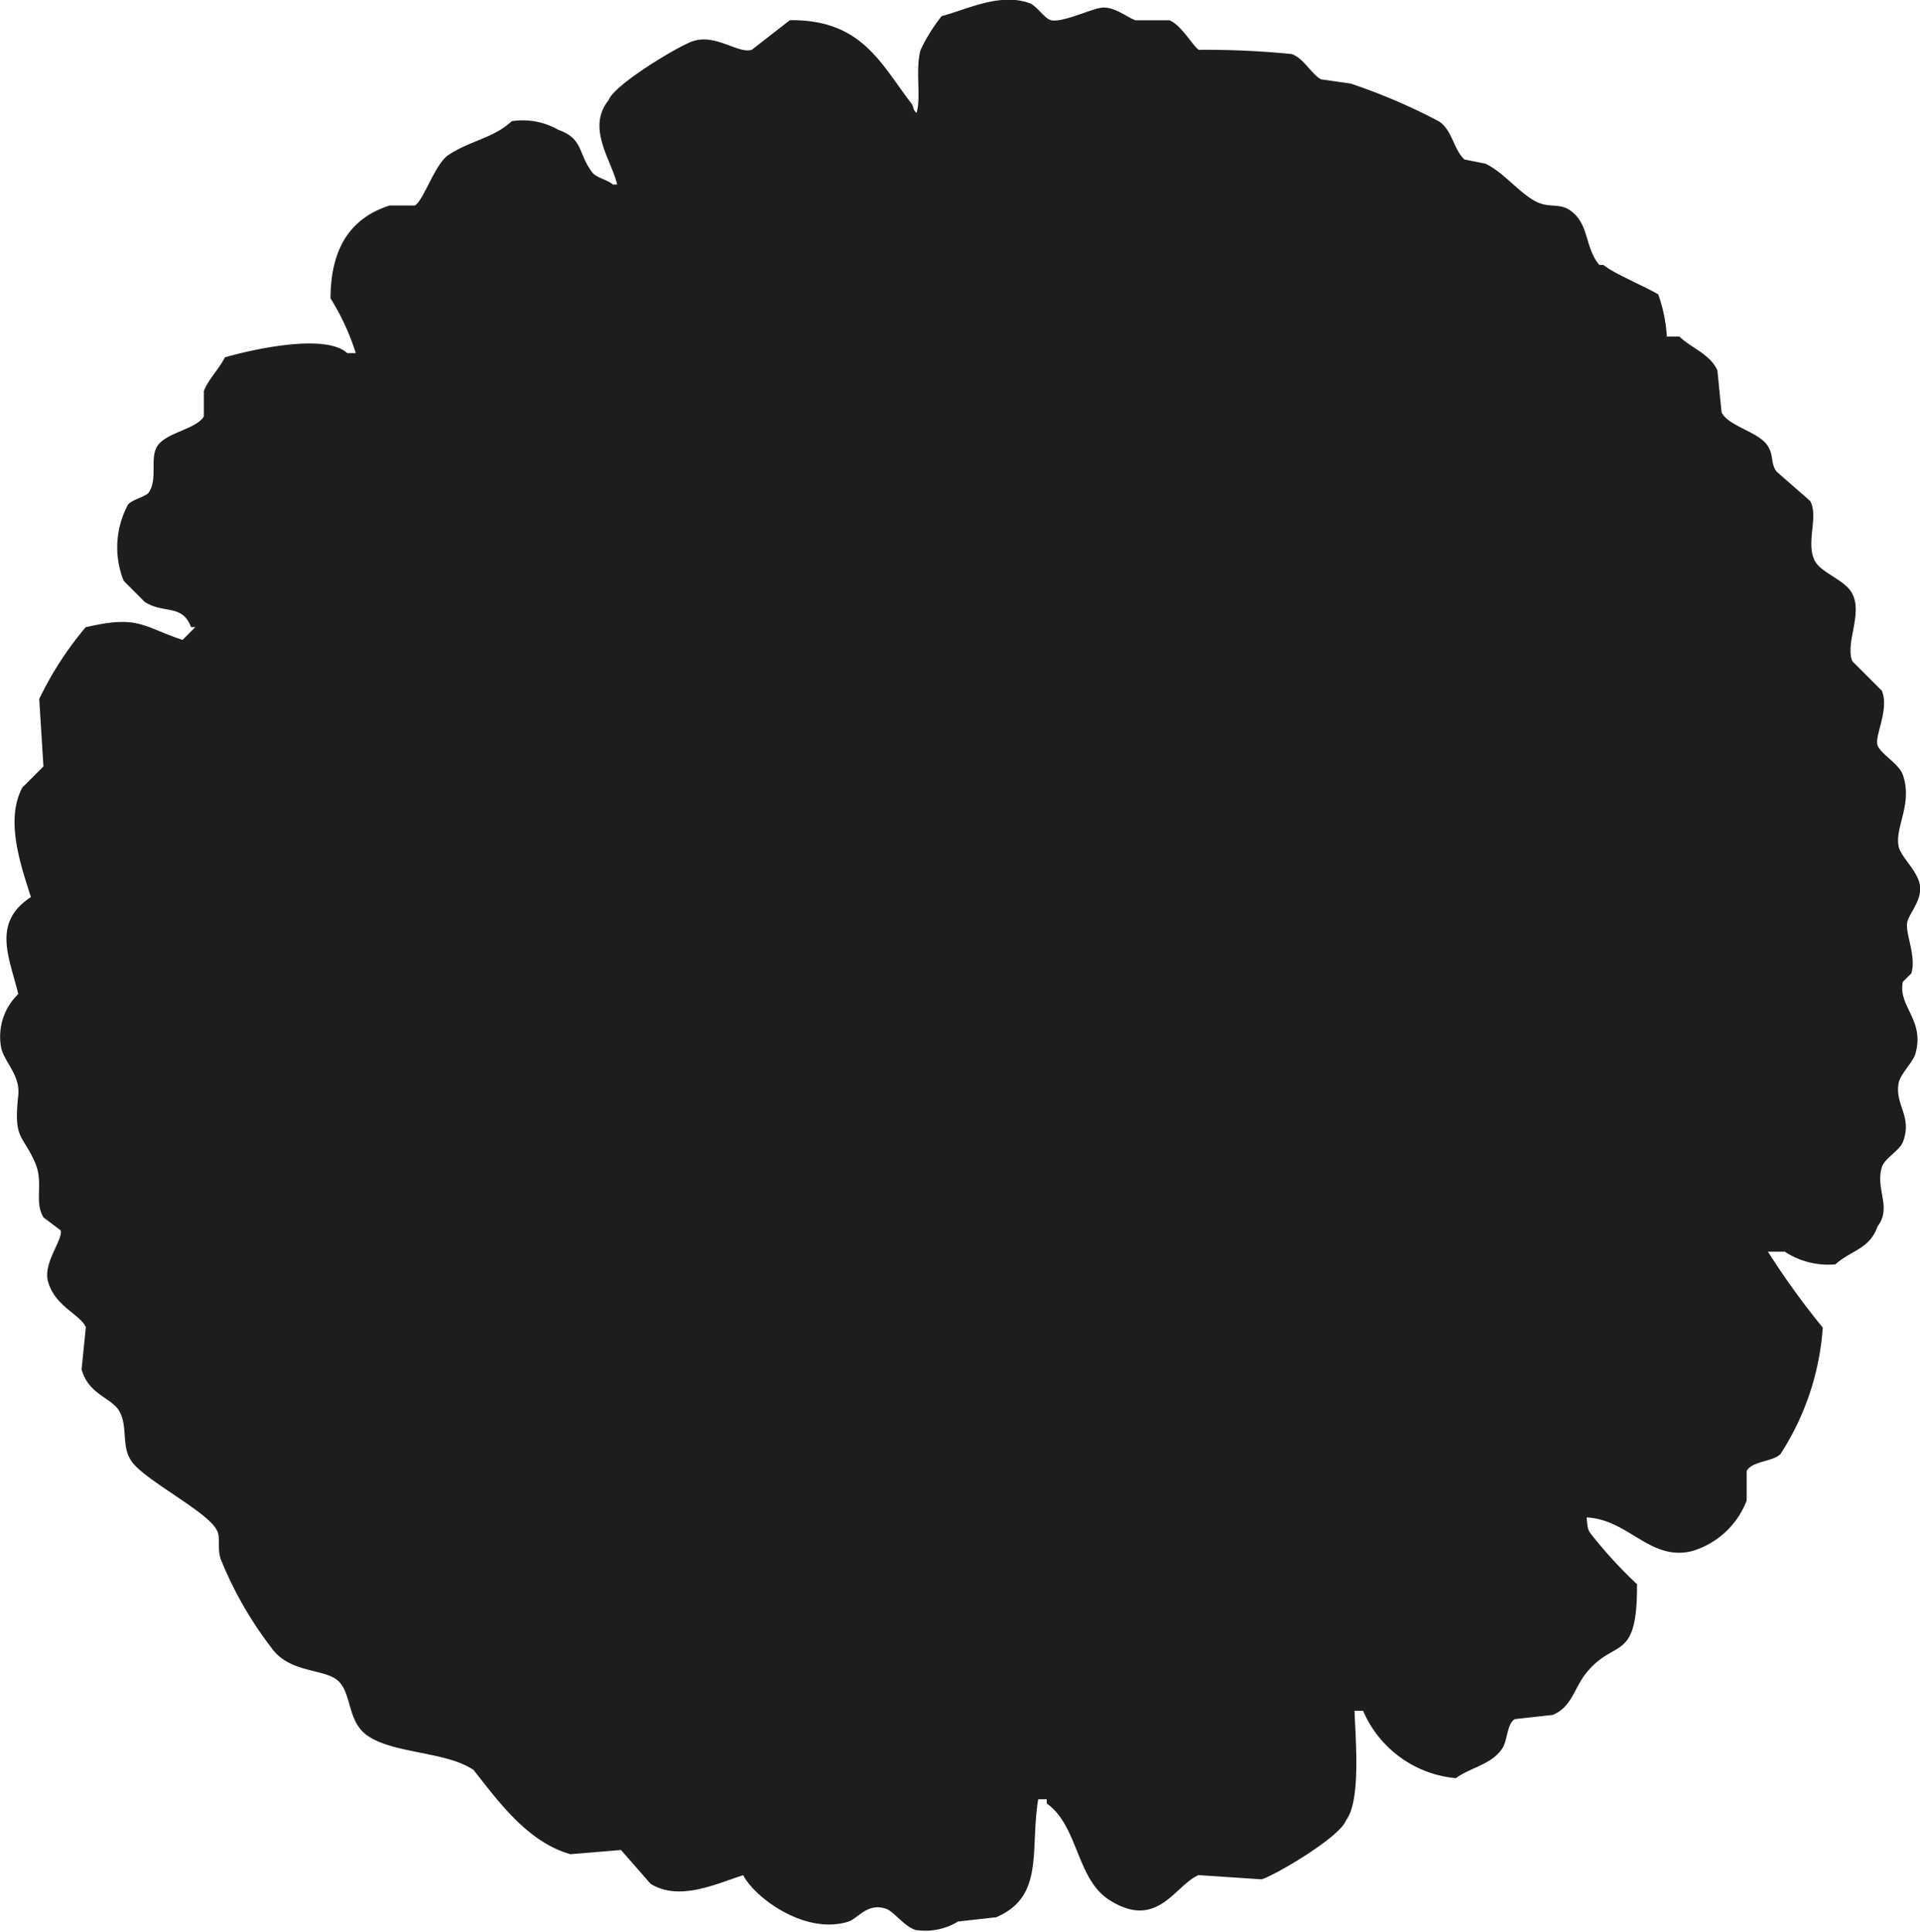
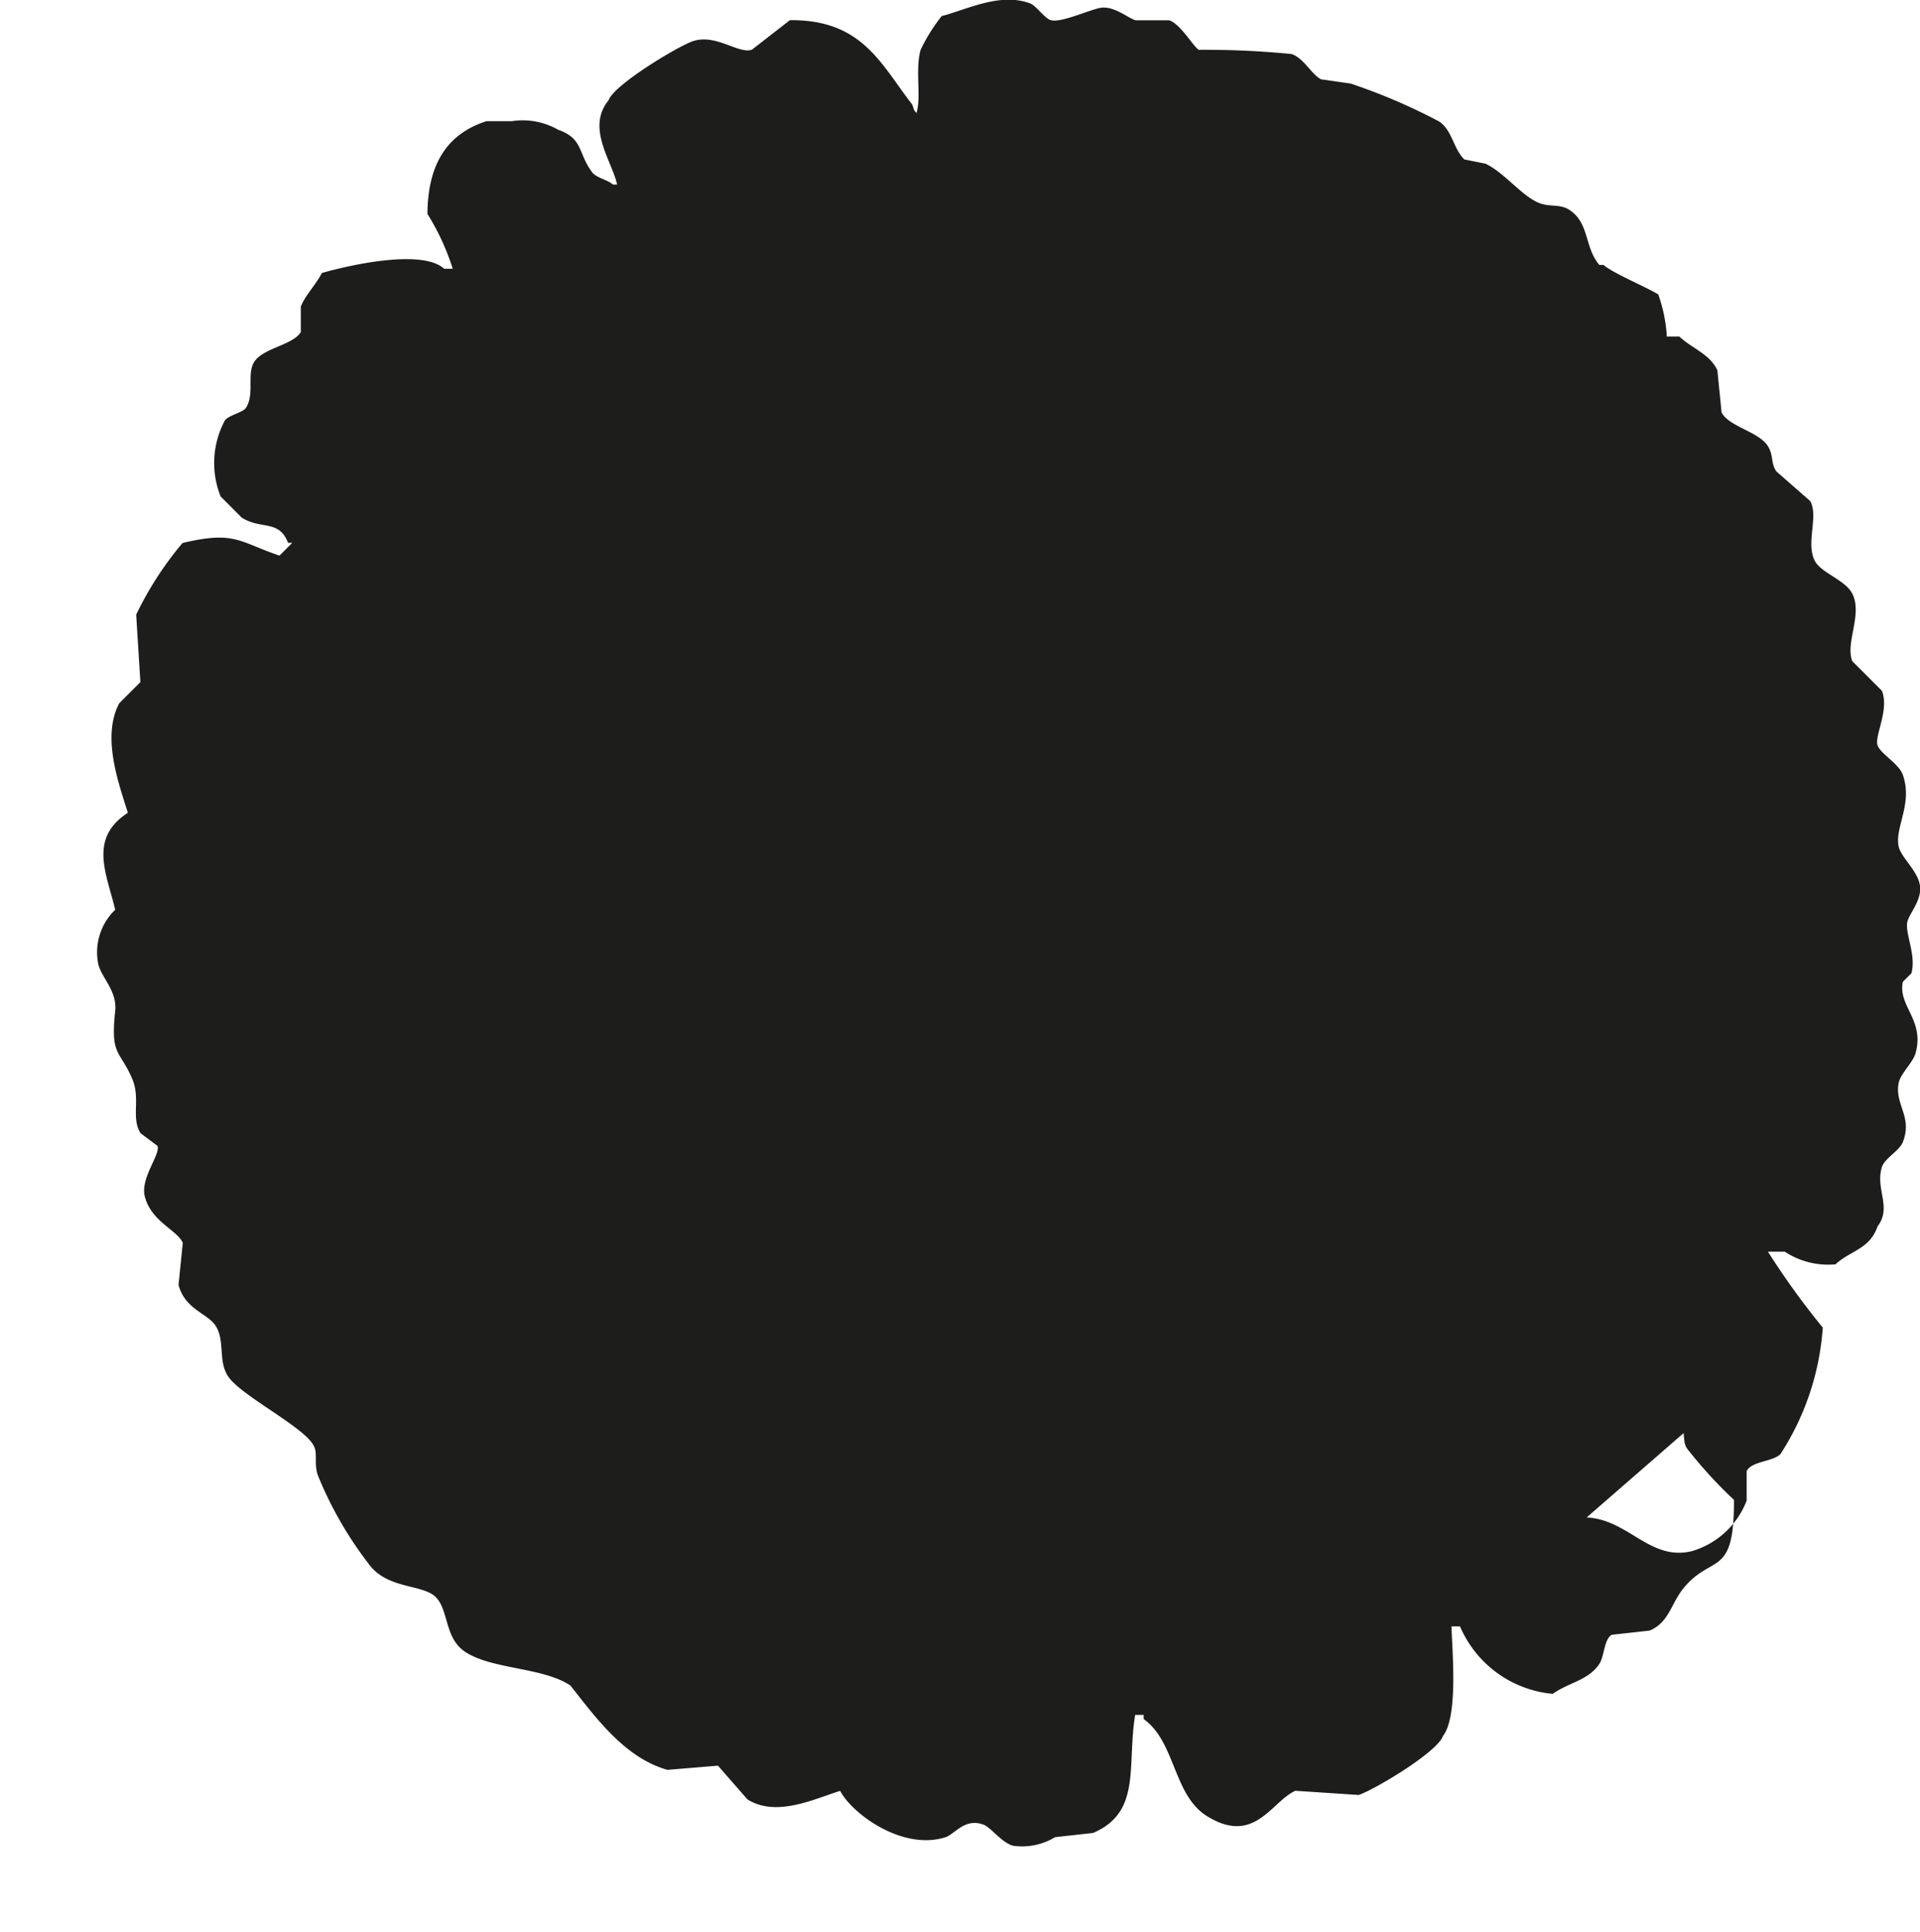
<svg xmlns="http://www.w3.org/2000/svg" width="67.493" height="67.895">
-   <path data-name="Pfad 498" d="M55.775 53.329c1.473.07 2.225 1.544 3.7 1.184a2.953 2.953 0 001.925-1.778v-1.037c.183-.354.908-.321 1.186-.594a9.337 9.337 0 001.489-4.447 27.635 27.635 0 01-1.927-2.667h.594a2.779 2.779 0 001.778.444c.552-.5 1.2-.529 1.481-1.333.511-.673-.081-1.3.149-2.075.094-.321.617-.576.74-.889.351-.9-.292-1.306-.148-2.075.06-.321.5-.722.592-1.038.333-1.183-.624-1.657-.444-2.519l.3-.3c.176-.624-.214-1.371-.148-1.778.051-.316.541-.786.444-1.335-.087-.494-.66-.971-.741-1.333-.152-.678.5-1.494.148-2.519-.137-.4-.76-.724-.889-1.037s.421-1.257.149-1.927l-1.038-1.037c-.26-.637.367-1.646 0-2.371-.252-.5-1.119-.729-1.333-1.184-.3-.632.149-1.533-.148-2.075l-1.186-1.038c-.21-.29-.094-.56-.3-.889-.316-.511-1.376-.689-1.63-1.186l-.148-1.481c-.256-.571-.91-.778-1.333-1.186h-.444a5.313 5.313 0 00-.3-1.481c-.4-.251-1.61-.754-1.925-1.038h-.149c-.527-.629-.344-1.459-1.037-1.925-.371-.251-.74-.07-1.186-.3-.587-.3-1.14-1.03-1.778-1.333l-.741-.148c-.386-.364-.425-1.03-.889-1.335a20.624 20.624 0 00-3.111-1.333l-1.038-.148c-.333-.17-.61-.748-1.037-.889a30.731 30.731 0 00-3.26-.148c-.186-.1-.63-.894-1.037-1.038h-1.186c-.271-.083-.741-.49-1.186-.444-.36.036-1.375.529-1.778.444-.221-.046-.524-.511-.741-.592-1.054-.4-2.233.219-3.111.444a6.159 6.159 0 00-.741 1.186c-.2.7.033 1.678-.148 2.222-.119-.152-.052-.041-.148-.3-1.1-1.417-1.752-2.989-4.3-2.964l-1.335 1.038c-.47.162-1.259-.57-2.073-.3-.519.173-2.775 1.53-2.964 2.075-.794.978.11 2.114.3 2.964h-.148c-.2-.178-.586-.23-.741-.444-.5-.686-.3-1.167-1.186-1.483a2.515 2.515 0 00-1.629-.3c-.646.6-1.452.678-2.224 1.186-.479.317-.873 1.6-1.184 1.778h-.889c-1.351.433-2.065 1.468-2.075 3.26a8.388 8.388 0 01.889 1.927h-.3c-.8-.724-3.435-.1-4.3.148-.2.4-.6.8-.741 1.186v.889c-.257.449-1.31.559-1.63 1.037-.284.425.019 1.135-.3 1.63-.1.159-.617.26-.741.444a3.164 3.164 0 00-.148 2.667l.74.741c.676.438 1.313.057 1.63.889h.149l-.149.149-.3.3c-1.435-.484-1.56-.881-3.408-.444a11.89 11.89 0 00-1.63 2.519l.148 2.371-.741.74c-.629 1.176-.022 2.813.3 3.852-1.392.906-.743 2.145-.444 3.408a2.075 2.075 0 00-.592 1.927c.132.487.665.943.592 1.63-.17 1.581.146 1.348.592 2.37.313.713-.048 1.381.3 1.927l.592.444c.122.287-.608 1.127-.444 1.778.225.887 1.135 1.176 1.335 1.63l-.149 1.481c.244.9 1.06.989 1.333 1.483.306.551.044 1.246.444 1.778.506.671 2.625 1.733 2.964 2.371.163.257.016.641.149 1.037a13.219 13.219 0 001.778 3.111c.648.924 1.9.722 2.37 1.186s.3 1.438 1.038 1.927c.938.622 2.733.537 3.7 1.184.887 1.121 1.9 2.535 3.408 2.964l1.778-.148 1.037 1.186c1.022.638 2.346-.017 3.26-.3.4.783 2.173 2.113 3.7 1.63.321-.1.673-.687 1.335-.444.268.1.643.635 1.037.741a2.216 2.216 0 001.481-.3l1.335-.148c1.711-.727 1.186-2.352 1.481-4.149h.3v.148c1.122.8 1.033 2.668 2.222 3.408 1.676 1.043 2.267-.516 3.111-.889l2.224.148c.548-.183 2.764-1.5 2.962-2.073.536-.686.33-2.921.3-3.852h.3a3.935 3.935 0 003.26 2.37c.565-.4 1.24-.471 1.629-1.037.192-.278.165-.871.444-1.038l1.333-.148c.678-.281.752-.948 1.186-1.483 1-1.232 1.794-.332 1.778-3.111a15.947 15.947 0 01-1.629-1.778c-.112-.154-.109-.229-.141-.568z" fill="#1d1d1b" fill-rule="evenodd" />
+   <path data-name="Pfad 498" d="M55.775 53.329c1.473.07 2.225 1.544 3.7 1.184a2.953 2.953 0 001.925-1.778v-1.037c.183-.354.908-.321 1.186-.594a9.337 9.337 0 001.489-4.447 27.635 27.635 0 01-1.927-2.667h.594a2.779 2.779 0 001.778.444c.552-.5 1.2-.529 1.481-1.333.511-.673-.081-1.3.149-2.075.094-.321.617-.576.74-.889.351-.9-.292-1.306-.148-2.075.06-.321.5-.722.592-1.038.333-1.183-.624-1.657-.444-2.519l.3-.3c.176-.624-.214-1.371-.148-1.778.051-.316.541-.786.444-1.335-.087-.494-.66-.971-.741-1.333-.152-.678.5-1.494.148-2.519-.137-.4-.76-.724-.889-1.037s.421-1.257.149-1.927l-1.038-1.037c-.26-.637.367-1.646 0-2.371-.252-.5-1.119-.729-1.333-1.184-.3-.632.149-1.533-.148-2.075l-1.186-1.038c-.21-.29-.094-.56-.3-.889-.316-.511-1.376-.689-1.63-1.186l-.148-1.481c-.256-.571-.91-.778-1.333-1.186h-.444a5.313 5.313 0 00-.3-1.481c-.4-.251-1.61-.754-1.925-1.038h-.149c-.527-.629-.344-1.459-1.037-1.925-.371-.251-.74-.07-1.186-.3-.587-.3-1.14-1.03-1.778-1.333l-.741-.148c-.386-.364-.425-1.03-.889-1.335a20.624 20.624 0 00-3.111-1.333l-1.038-.148c-.333-.17-.61-.748-1.037-.889a30.731 30.731 0 00-3.26-.148c-.186-.1-.63-.894-1.037-1.038h-1.186c-.271-.083-.741-.49-1.186-.444-.36.036-1.375.529-1.778.444-.221-.046-.524-.511-.741-.592-1.054-.4-2.233.219-3.111.444a6.159 6.159 0 00-.741 1.186c-.2.7.033 1.678-.148 2.222-.119-.152-.052-.041-.148-.3-1.1-1.417-1.752-2.989-4.3-2.964l-1.335 1.038c-.47.162-1.259-.57-2.073-.3-.519.173-2.775 1.53-2.964 2.075-.794.978.11 2.114.3 2.964h-.148c-.2-.178-.586-.23-.741-.444-.5-.686-.3-1.167-1.186-1.483a2.515 2.515 0 00-1.629-.3h-.889c-1.351.433-2.065 1.468-2.075 3.26a8.388 8.388 0 01.889 1.927h-.3c-.8-.724-3.435-.1-4.3.148-.2.4-.6.8-.741 1.186v.889c-.257.449-1.31.559-1.63 1.037-.284.425.019 1.135-.3 1.63-.1.159-.617.26-.741.444a3.164 3.164 0 00-.148 2.667l.74.741c.676.438 1.313.057 1.63.889h.149l-.149.149-.3.3c-1.435-.484-1.56-.881-3.408-.444a11.89 11.89 0 00-1.63 2.519l.148 2.371-.741.74c-.629 1.176-.022 2.813.3 3.852-1.392.906-.743 2.145-.444 3.408a2.075 2.075 0 00-.592 1.927c.132.487.665.943.592 1.63-.17 1.581.146 1.348.592 2.37.313.713-.048 1.381.3 1.927l.592.444c.122.287-.608 1.127-.444 1.778.225.887 1.135 1.176 1.335 1.63l-.149 1.481c.244.9 1.06.989 1.333 1.483.306.551.044 1.246.444 1.778.506.671 2.625 1.733 2.964 2.371.163.257.016.641.149 1.037a13.219 13.219 0 001.778 3.111c.648.924 1.9.722 2.37 1.186s.3 1.438 1.038 1.927c.938.622 2.733.537 3.7 1.184.887 1.121 1.9 2.535 3.408 2.964l1.778-.148 1.037 1.186c1.022.638 2.346-.017 3.26-.3.4.783 2.173 2.113 3.7 1.63.321-.1.673-.687 1.335-.444.268.1.643.635 1.037.741a2.216 2.216 0 001.481-.3l1.335-.148c1.711-.727 1.186-2.352 1.481-4.149h.3v.148c1.122.8 1.033 2.668 2.222 3.408 1.676 1.043 2.267-.516 3.111-.889l2.224.148c.548-.183 2.764-1.5 2.962-2.073.536-.686.33-2.921.3-3.852h.3a3.935 3.935 0 003.26 2.37c.565-.4 1.24-.471 1.629-1.037.192-.278.165-.871.444-1.038l1.333-.148c.678-.281.752-.948 1.186-1.483 1-1.232 1.794-.332 1.778-3.111a15.947 15.947 0 01-1.629-1.778c-.112-.154-.109-.229-.141-.568z" fill="#1d1d1b" fill-rule="evenodd" />
</svg>